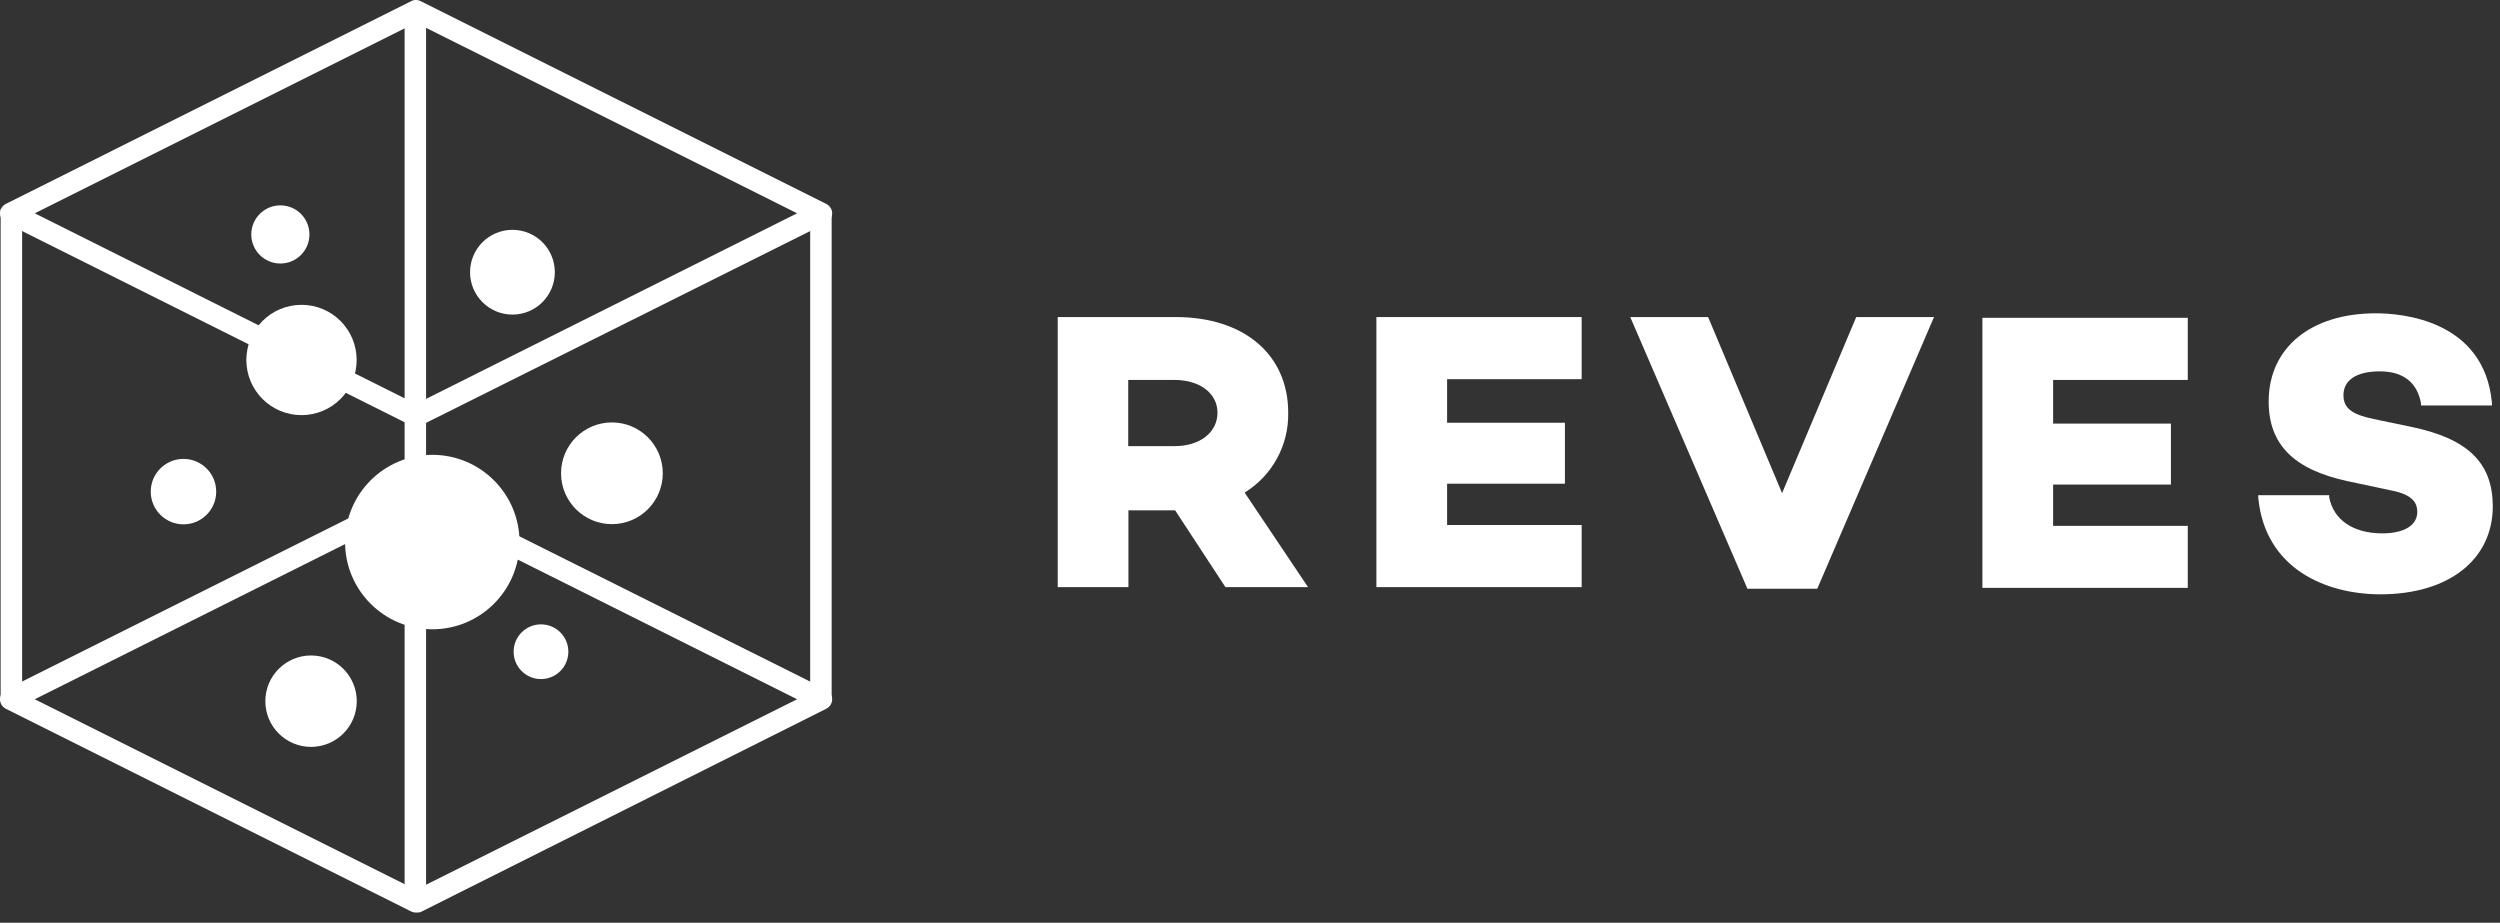
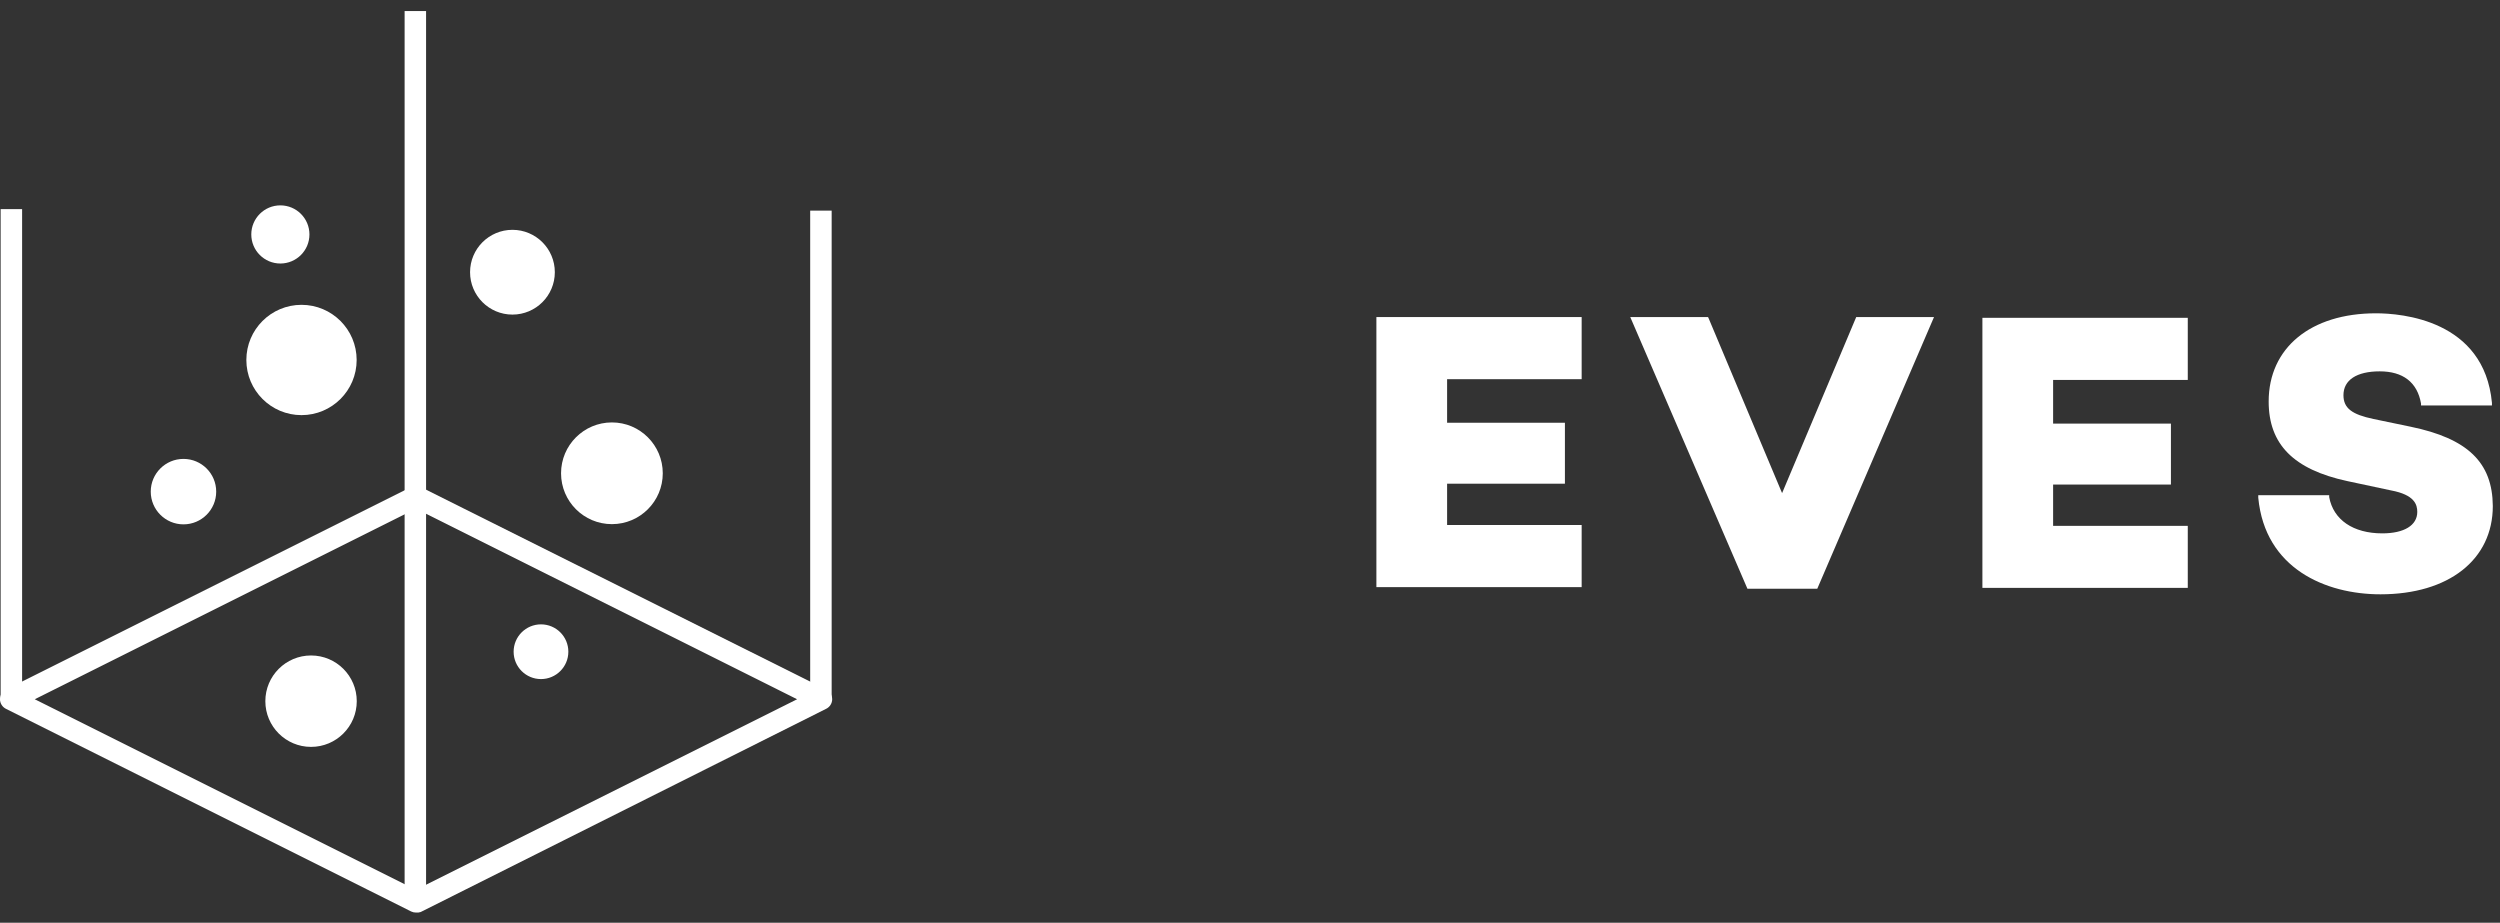
<svg xmlns="http://www.w3.org/2000/svg" width="233px" height="86px" viewBox="0 0 233 86" version="1.1">
  <rect x="0" y="0" width="233" height="86" fill="#333333" stroke="none" />
  <title>REVES-LOGO_left-dark</title>
  <g id="Page-1" stroke="none" stroke-width="1" fill="none" fill-rule="evenodd">
    <g id="Stylesheet" transform="translate(-1017, -4783)" fill="#FFFFFF" fill-rule="nonzero">
      <g id="REVES-LOGO_left-dark" transform="translate(1017, 4783)">
-         <path d="M120.06,38.46 C120.06,33.05 115.95,29.55 109.58,29.55 L98.58,29.55 L98.58,54.72 L105.17,54.72 L105.17,47.56 L109.52,47.56 L114.21,54.72 L121.91,54.72 L116,45.91 C118.578,44.322 120.123,41.488 120.06,38.46 L120.06,38.46 Z M113.47,38.46 C113.47,40.3 111.83,41.58 109.47,41.58 L105.15,41.58 L105.15,35.41 L109.47,35.41 C111.83,35.41 113.47,36.67 113.47,38.46 Z" id="Shape" />
        <polygon id="Path" points="128.28 54.72 147.41 54.72 147.41 48.93 134.87 48.93 134.87 45.08 145.85 45.08 145.85 39.4 134.87 39.4 134.87 35.34 147.41 35.34 147.41 29.55 128.28 29.55" />
        <polygon id="Path" points="166.09 45.96 159.25 29.68 159.19 29.55 151.94 29.55 162.8 54.73 162.86 54.87 169.37 54.87 180.25 29.55 173 29.55" />
        <polygon id="Path" points="184.76 54.79 203.9 54.79 203.9 49.01 191.35 49.01 191.35 45.16 202.33 45.16 202.33 39.48 191.35 39.48 191.35 35.41 203.9 35.41 203.9 29.62 184.76 29.62" />
        <path d="M224.67,39.77 L221.21,39.05 C219.21,38.63 218.41,38.05 218.41,36.83 C218.41,35.42 219.64,34.61 221.79,34.61 C223.94,34.61 225.29,35.61 225.64,37.61 L225.64,37.79 L232.25,37.79 L232.25,37.55 C231.53,29.8 223.79,29.2 221.44,29.2 C215.34,29.2 211.44,32.43 211.44,37.42 C211.44,41.42 213.77,43.76 218.78,44.84 L222.86,45.71 C225.04,46.12 225.29,47.03 225.29,47.71 C225.29,48.96 224.07,49.71 222.03,49.71 C219.32,49.71 217.47,48.45 217.08,46.33 L217.08,46.15 L210.47,46.15 L210.47,46.39 C211.1,53 216.76,55.39 221.86,55.39 C228.22,55.39 232.33,52.16 232.33,47.16 C232.3,43.11 230,40.87 224.67,39.77 Z" id="Path" />
        <circle id="Oval" cx="28.99" cy="65.35" r="4.26" />
-         <circle id="Oval" cx="40.29" cy="50.52" r="8.13" />
        <circle id="Oval" cx="28.1" cy="33.55" r="5.14" />
        <circle id="Oval" cx="57.03" cy="44.11" r="4.74" />
        <circle id="Oval" cx="17.1" cy="45.82" r="3.05" />
        <circle id="Oval" cx="47.76" cy="25.37" r="3.95" />
        <circle id="Oval" cx="26.13" cy="21.85" r="2.71" />
        <circle id="Oval" cx="50.42" cy="60.74" r="2.55" />
-         <path d="M38.76,39.76 C38.608,39.761 38.457,39.726 38.32,39.66 L0.55,20.78 C0.21,20.609 -0.003,20.26 -2.43485966e-05,19.88 C0.005,19.507 0.217,19.168 0.55,19 L38.32,0.11 C38.598,-0.039 38.932,-0.039 39.21,0.11 L77,19 C77.34,19.167 77.557,19.511 77.56,19.89 C77.56,20.272 77.343,20.622 77,20.79 L39.21,39.66 C39.07,39.728 38.916,39.762 38.76,39.76 Z M3.24,19.88 L38.76,37.65 L74.29,19.88 L38.76,2.12 L3.24,19.88 Z" id="Shape" />
        <path d="M38.76,85.05 C38.608,85.051 38.457,85.016 38.32,84.95 L0.55,66.06 C0.214,65.891 0.001,65.547 -2.43485966e-05,65.17 C-0.003,64.79 0.21,64.441 0.55,64.27 L38.32,45.39 C38.6,45.251 38.93,45.251 39.21,45.39 L77,64.27 C77.343,64.438 77.56,64.788 77.56,65.17 C77.557,65.549 77.34,65.893 77,66.06 L39.21,85 C39.066,85.051 38.912,85.068 38.76,85.05 Z M3.24,65.17 L38.76,82.93 L74.29,65.17 L38.76,47.41 L3.24,65.17 Z" id="Shape" />
        <rect id="Rectangle" x="0.06" y="19.49" width="2" height="45.85" />
        <rect id="Rectangle" x="75.51" y="19.63" width="2" height="45.56" />
        <rect id="Rectangle" x="37.71" y="1.03" width="2" height="82.77" />
      </g>
    </g>
  </g>
</svg>